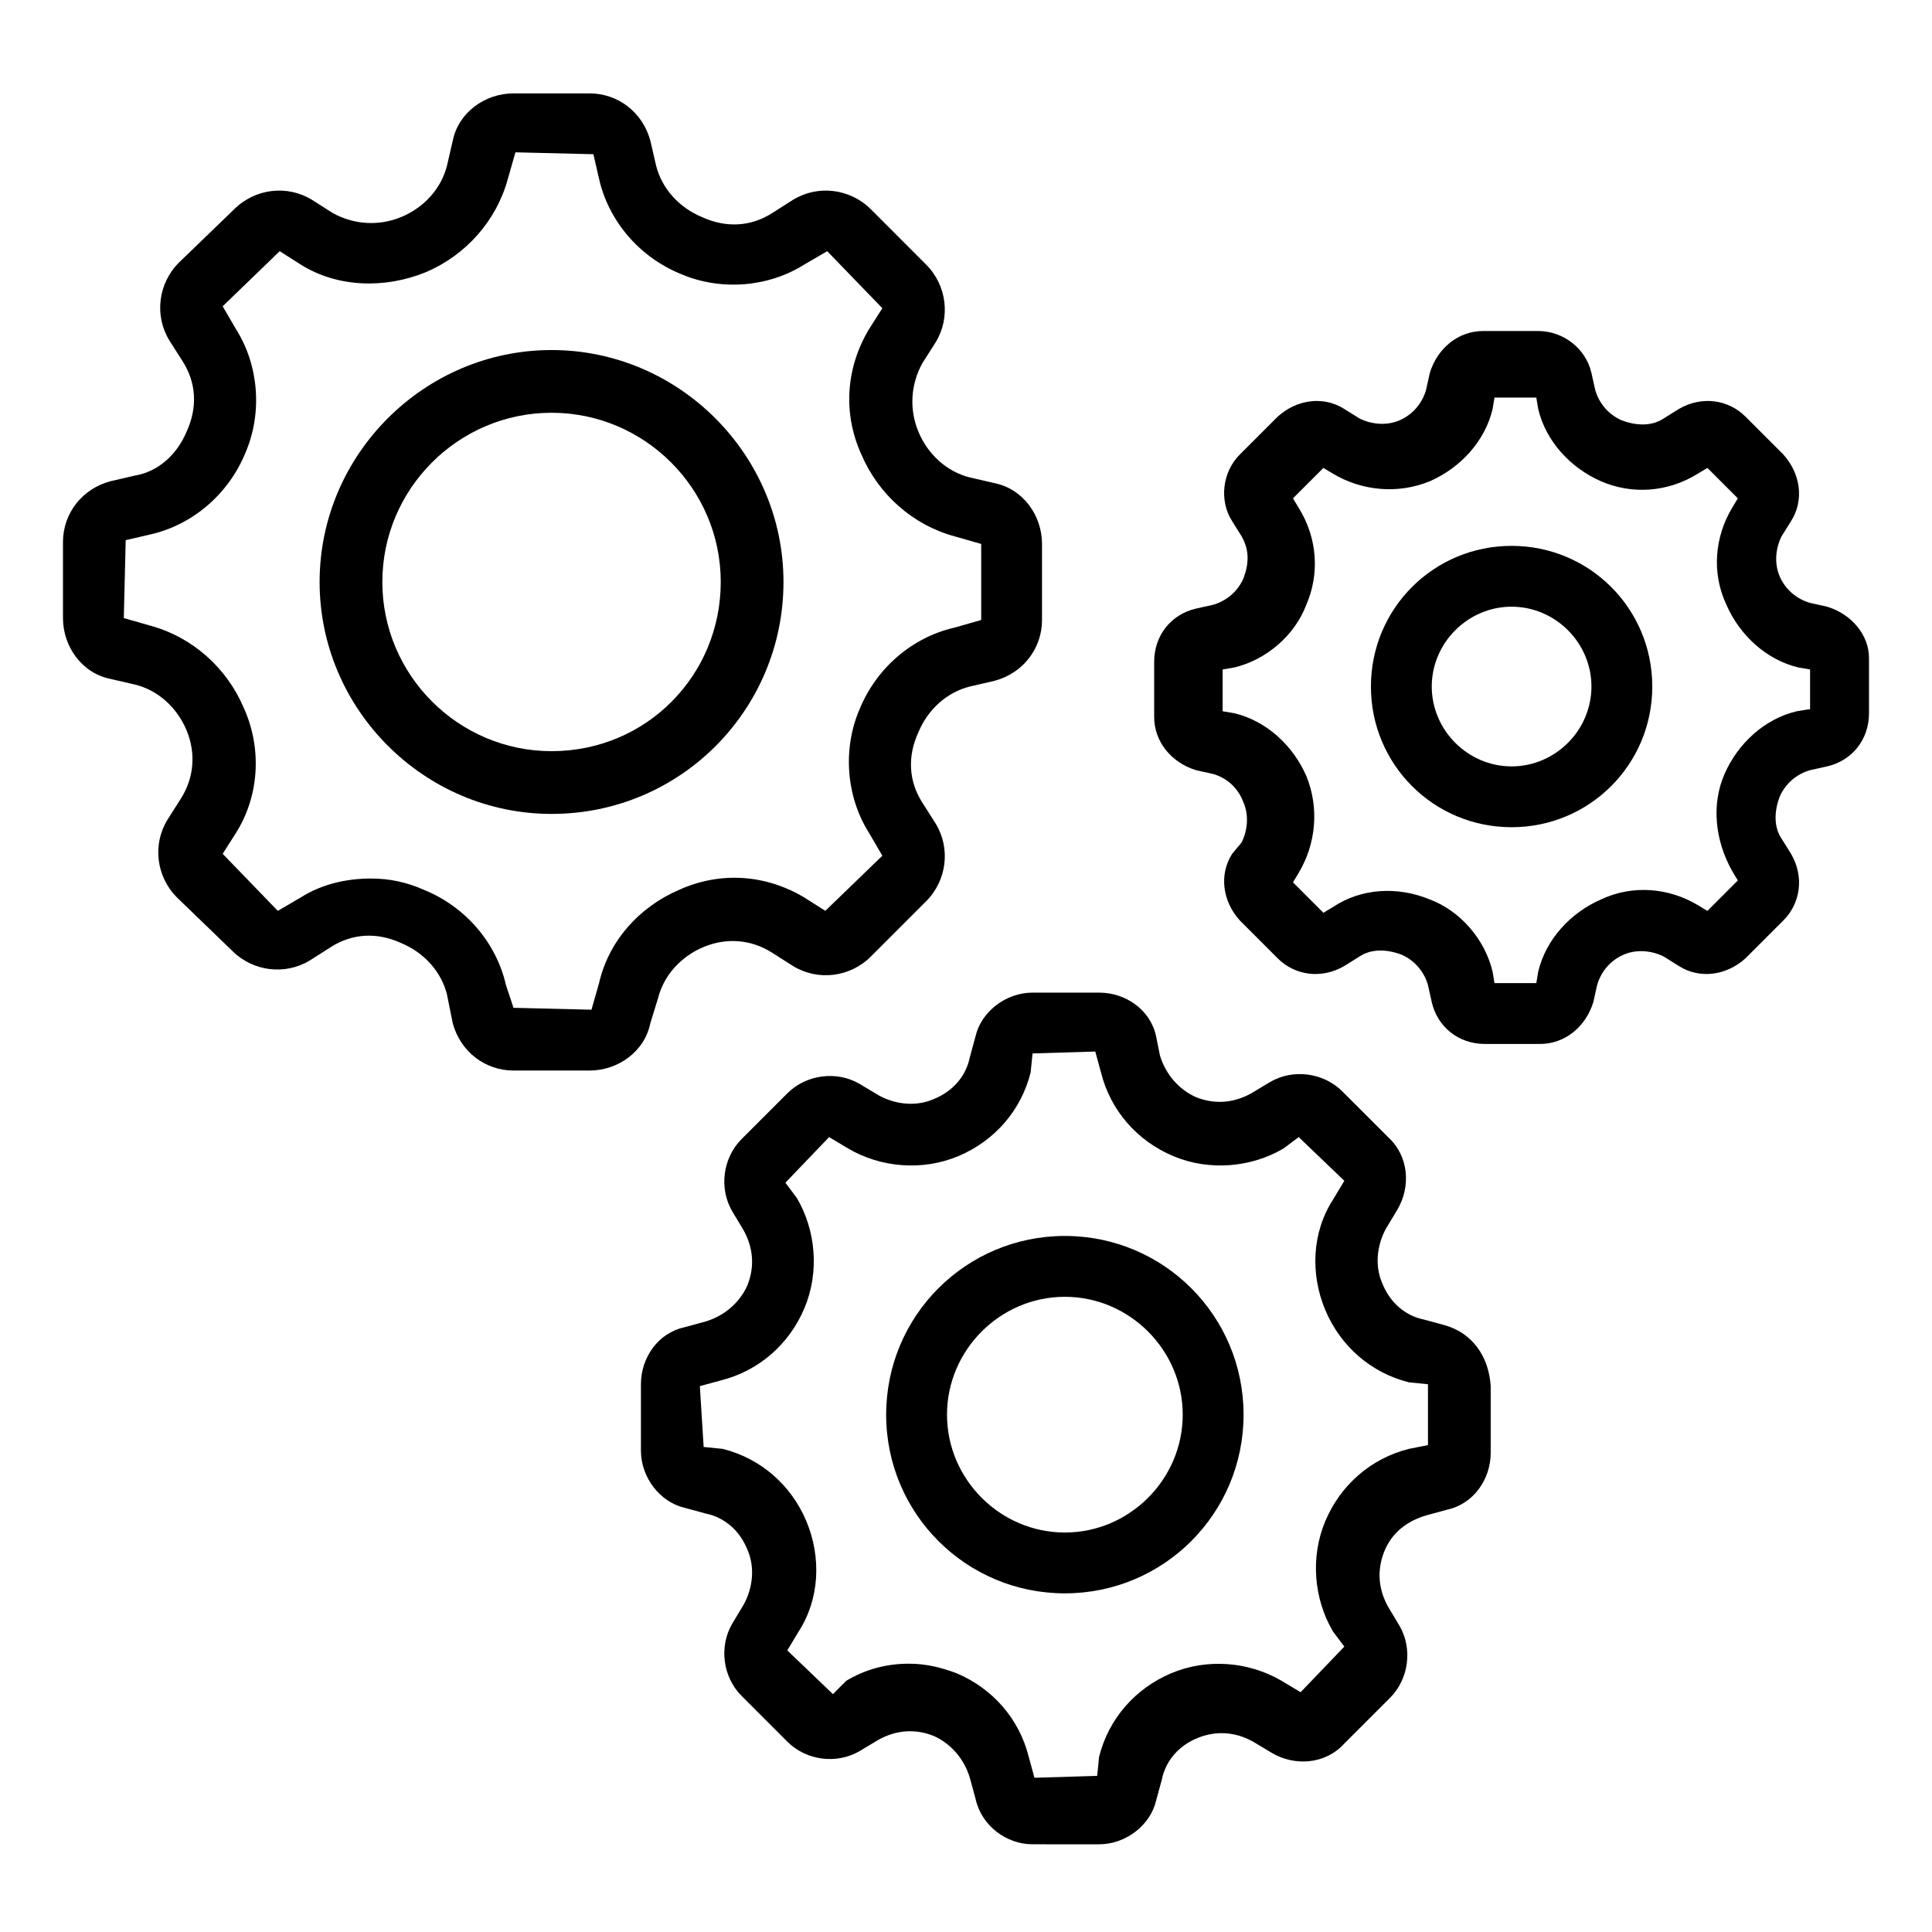
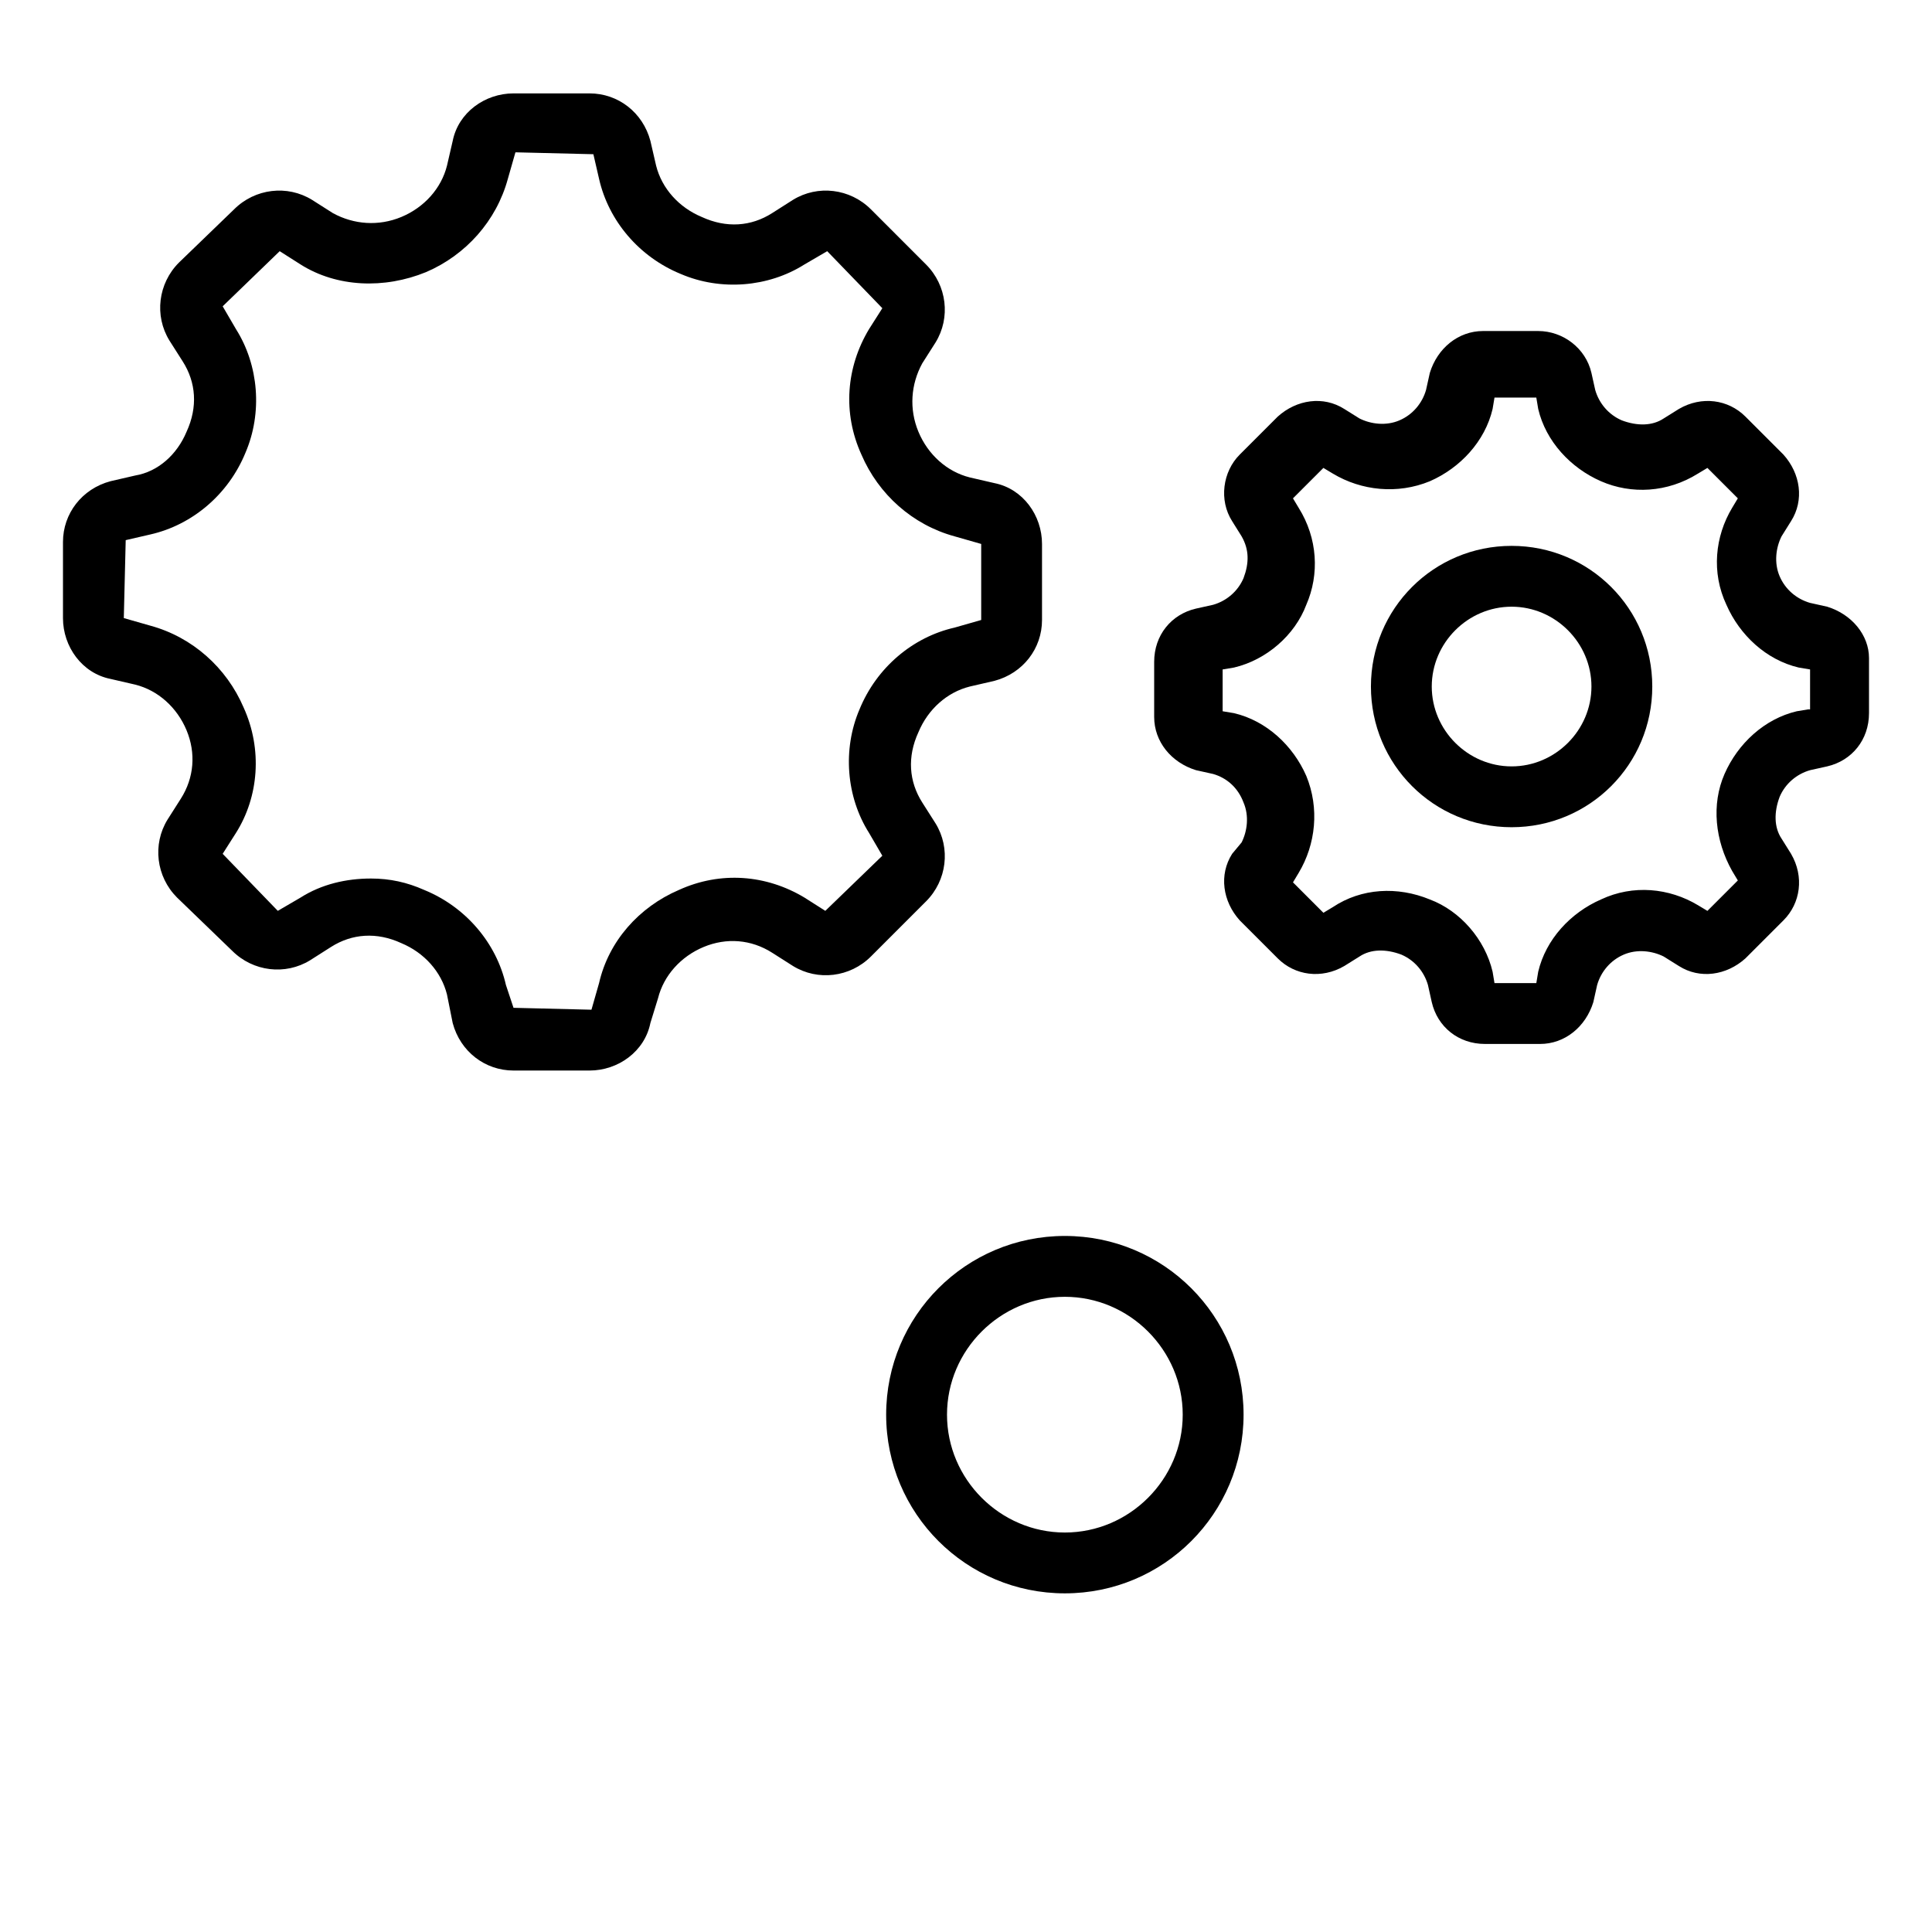
<svg xmlns="http://www.w3.org/2000/svg" fill="#000000" width="800px" height="800px" version="1.1" viewBox="144 144 512 512">
  <g>
    <path d="m318.38 408.56c1.512-6.047 6.047-11.082 12.09-13.602 6.047-2.519 12.594-2.016 18.137 1.512l5.543 3.527c6.551 4.031 15.113 3.023 20.656-2.519l14.609-14.609c5.543-5.543 6.551-14.105 2.519-20.656l-3.527-5.543c-3.527-5.543-4.031-12.09-1.008-18.641 2.519-6.047 7.559-10.578 13.602-12.09l6.551-1.512c7.559-2.016 12.594-8.566 12.594-16.121v-20.152c0-7.559-5.039-14.609-12.594-16.121l-6.551-1.512c-6.047-1.512-11.082-6.047-13.602-12.09-2.519-6.047-2.016-12.594 1.008-18.137l3.527-5.543c4.031-6.551 3.023-15.113-2.519-20.656l-14.609-14.617c-5.543-5.543-14.105-6.551-20.656-2.519l-5.543 3.527c-5.543 3.527-12.09 4.031-18.641 1.008-6.047-2.519-10.578-7.559-12.09-13.602l-1.512-6.551c-2.016-7.559-8.566-12.594-16.121-12.594h-20.152c-7.559 0-14.609 5.039-16.121 12.594l-1.512 6.551c-1.512 6.047-6.047 11.082-12.09 13.602-6.047 2.519-12.594 2.016-18.137-1.008l-5.543-3.527c-6.551-4.031-15.113-3.023-20.656 2.519l-14.613 14.109c-5.543 5.543-6.551 14.105-2.519 20.656l3.527 5.543c3.527 5.543 4.031 12.09 1.008 18.641-2.519 6.047-7.559 10.578-13.602 11.586l-6.551 1.512c-7.559 2.016-12.594 8.566-12.594 16.121v20.152c0 7.559 5.039 14.609 12.594 16.121l6.551 1.512c6.047 1.512 11.082 6.047 13.602 12.09 2.519 6.047 2.016 12.594-1.512 18.137l-3.527 5.543c-4.031 6.551-3.023 15.113 2.519 20.656l14.609 14.105c5.543 5.543 14.105 6.551 20.656 2.519l5.543-3.527c5.543-3.527 12.09-4.031 18.641-1.008 6.047 2.519 10.578 7.559 12.09 13.602l1.512 7.562c2.016 7.559 8.566 12.594 16.121 12.594h20.152c7.559 0 14.609-5.039 16.121-12.594zm-15.621-4.031-2.016 7.055-20.656-0.504-2.012-6.047c-2.519-11.082-10.578-20.656-21.664-25.191-4.535-2.016-9.07-3.023-14.105-3.023-6.551 0-13.098 1.512-18.641 5.039l-6.047 3.527-14.609-15.113 3.527-5.543c6.047-9.574 7.055-22.168 2.016-33.25-4.535-10.578-13.602-18.641-24.688-21.664l-7.055-2.016 0.504-20.656 6.551-1.512c11.082-2.519 20.656-10.578 25.191-21.664 4.535-10.578 3.527-23.176-2.519-32.746l-3.527-6.047 15.113-14.609 5.543 3.527c9.574 6.047 22.168 6.551 33.25 2.016 10.578-4.535 18.641-13.602 21.664-24.688l2.016-7.055 20.656 0.504 1.512 6.551c2.519 11.082 10.578 20.656 21.664 25.191 10.578 4.535 23.176 3.527 32.746-2.519l6.047-3.527 14.609 15.113-3.527 5.543c-6.047 10.078-7.055 22.168-2.016 33.25 4.535 10.578 13.602 18.641 24.688 21.664l7.055 2.016v20.152l-7.055 2.016c-11.082 2.519-20.656 10.578-25.191 21.664-4.535 10.578-3.527 23.176 2.519 32.746l3.527 6.047-15.113 14.609-5.543-3.527c-10.078-6.047-22.168-7.055-33.25-2.016-10.582 4.535-18.645 13.605-21.164 24.688z" />
-     <path d="m351.63 298.23c0-33.754-27.711-61.465-61.465-61.465-33.754 0-61.465 27.711-61.465 61.465 0 33.754 27.711 61.465 61.465 61.465 34.258 0 61.465-27.711 61.465-61.465zm-61.465 44.836c-24.688 0-44.84-20.152-44.84-44.84s20.152-44.84 44.84-44.84 44.84 20.152 44.84 44.84-19.648 44.84-44.84 44.84z" />
-     <path d="m526.96 495.22-5.543-1.512c-5.039-1.008-9.07-4.535-11.082-9.574-2.016-4.535-1.512-10.078 1.008-14.609l3.023-5.039c3.527-6.047 3.023-14.105-2.519-19.145l-12.09-12.09c-5.039-5.039-13.098-6.047-19.145-2.519l-5.039 3.023c-4.535 2.519-9.574 3.023-14.609 1.008-4.535-2.016-8.062-6.047-9.574-11.082l-1.008-5.039c-1.512-7.055-8.062-11.586-15.113-11.586h-17.633c-7.055 0-13.602 5.039-15.113 11.586l-1.512 5.543c-1.008 5.039-4.535 9.07-9.574 11.082-4.535 2.016-10.078 1.512-14.609-1.008l-5.039-3.023c-6.047-3.527-14.105-2.519-19.145 2.519l-12.09 12.09c-5.039 5.039-6.047 13.098-2.519 19.145l3.023 5.039c2.519 4.535 3.023 9.574 1.008 14.609-2.016 4.535-6.047 8.062-11.082 9.574l-5.543 1.512c-7.055 1.512-11.586 8.062-11.586 15.113v17.633c0 7.055 5.039 13.602 11.586 15.113l5.543 1.512c5.039 1.008 9.07 4.535 11.082 9.574 2.016 4.535 1.512 10.078-1.008 14.609l-3.023 5.039c-3.527 6.047-2.519 14.105 2.519 19.145l12.09 12.09c5.039 5.039 13.098 6.047 19.145 2.519l5.039-3.023c4.535-2.519 9.574-3.023 14.609-1.008 4.535 2.016 8.062 6.047 9.574 11.082l1.512 5.543c1.512 7.055 8.062 12.09 15.113 12.09l17.633 0.004c7.055 0 13.602-5.039 15.113-11.586l1.512-5.543c1.008-5.039 4.535-9.07 9.574-11.082 5.039-2.016 10.078-1.512 14.609 1.008l5.039 3.023c6.047 3.527 14.105 3.023 19.145-2.519l12.09-12.09c5.039-5.039 6.047-13.098 2.519-19.145l-3.023-5.039c-2.519-4.535-3.023-9.574-1.008-14.609 2.016-5.039 6.047-8.062 11.082-9.574l5.543-1.512c7.055-1.512 11.586-8.062 11.586-15.113v-17.633c-0.5-8.062-5.035-14.109-12.09-16.125zm-4.531 31.738-5.039 1.008c-10.078 2.519-18.137 9.574-22.168 19.145-4.031 9.574-3.023 20.656 2.016 29.223l3.023 4.031-11.586 12.09-5.039-3.023c-8.566-5.039-19.648-6.047-29.223-2.016-9.574 4.031-16.625 12.09-19.145 22.168l-0.504 5.039-16.625 0.504-1.512-5.543c-2.519-10.078-9.574-18.137-19.145-22.168-4.031-1.512-8.062-2.519-12.594-2.519-6.047 0-11.586 1.512-16.625 4.535l-3.531 3.527-12.09-11.586 3.023-5.039c5.543-8.566 6.047-19.648 2.016-29.223s-12.09-16.625-22.168-19.145l-5.039-0.504-1.008-16.121 5.543-1.512c10.078-2.519 18.137-9.574 22.168-19.145 4.031-9.574 3.023-20.656-2.016-29.223l-3.023-4.031 11.586-12.09 5.039 3.023c8.566 5.039 19.648 6.047 29.223 2.016s16.625-12.09 19.145-22.168l0.504-5.039 16.625-0.504 1.512 5.543c2.519 10.078 9.574 18.137 19.145 22.168 9.574 4.031 20.656 3.023 29.223-2.016l4.031-3.023 12.09 11.586-3.023 5.039c-5.543 8.566-6.047 19.648-2.016 29.223s12.09 16.625 22.168 19.145l5.039 0.504z" />
    <path d="m426.2 471.54c-26.199 0-47.359 21.16-47.359 47.359 0.004 26.195 21.164 47.355 47.359 47.355 26.199 0 47.359-21.16 47.359-47.359 0-26.195-21.16-47.355-47.359-47.355zm0 78.594c-17.129 0-31.234-14.105-31.234-31.234 0-17.129 14.105-31.234 31.234-31.234 17.129 0 31.234 14.105 31.234 31.234 0.004 17.129-14.105 31.234-31.234 31.234z" />
    <path d="m628.22 304.78-4.535-1.008c-3.527-1.008-6.551-3.527-8.062-7.055s-1.008-7.559 0.504-10.578l2.519-4.031c3.527-5.543 2.519-12.594-2.016-17.633l-10.078-10.078c-4.535-4.535-11.586-5.543-17.633-2.016l-4.031 2.519c-3.023 2.016-7.055 2.016-11.082 0.504-3.527-1.512-6.047-4.535-7.055-8.062l-1.008-4.535c-1.512-6.551-7.559-11.082-14.105-11.082h-14.609c-6.551 0-12.09 4.535-14.105 11.082l-1.008 4.535c-1.008 3.527-3.527 6.551-7.055 8.062-3.527 1.512-7.559 1.008-10.578-0.504l-4.031-2.519c-5.543-3.527-12.594-2.519-17.633 2.016l-10.078 10.078c-4.535 4.535-5.543 12.09-2.016 17.633l2.519 4.031c2.016 3.527 2.016 7.055 0.504 11.082-1.512 3.527-4.535 6.047-8.062 7.055l-4.535 1.008c-6.551 1.512-11.082 7.055-11.082 14.105v14.609c0 6.551 4.535 12.09 11.082 14.105l4.535 1.008c3.527 1.008 6.551 3.527 8.062 7.559 1.512 3.527 1.008 7.559-0.504 10.578l-2.516 3.027c-3.527 5.543-2.519 12.594 2.016 17.633l10.078 10.078c4.535 4.535 11.586 5.543 17.633 2.016l4.031-2.519c3.023-2.016 7.055-2.016 11.082-0.504 3.527 1.512 6.047 4.535 7.055 8.062l1.008 4.535c1.512 6.551 7.055 11.082 14.105 11.082h14.609c6.551 0 12.09-4.535 14.105-11.082l1.008-4.535c1.008-3.527 3.527-6.551 7.055-8.062 3.527-1.512 7.559-1.008 10.578 0.504l4.031 2.519c5.543 3.527 12.594 2.519 17.633-2.016l10.078-10.078c4.535-4.535 5.543-11.586 2.016-17.633l-2.519-4.031c-2.016-3.023-2.016-7.055-0.504-11.082 1.512-3.527 4.535-6.047 8.062-7.055l4.535-1.008c6.551-1.512 11.082-7.055 11.082-14.105v-14.609c0-6.047-4.535-11.59-11.086-13.605zm-5.035 27.207-3.023 0.504c-8.566 2.016-15.617 8.566-19.145 16.625-3.527 8.062-2.519 17.633 2.016 25.695l1.512 2.519-8.062 8.062-2.519-1.512c-7.559-4.535-17.129-5.543-25.695-1.512-8.062 3.527-14.609 10.578-16.625 19.145l-0.504 3.023h-11.082l-0.504-3.023c-2.016-8.566-8.566-16.121-16.625-19.145-8.566-3.527-18.137-3.023-25.695 2.016l-2.519 1.512-8.062-8.062 1.512-2.519c4.535-7.559 5.543-17.129 2.016-25.695-3.527-8.062-10.578-14.609-19.145-16.625l-3.023-0.504v-11.082l3.023-0.504c8.566-2.016 16.121-8.566 19.145-16.625 3.527-8.062 3.023-17.633-2.016-25.695l-1.512-2.519 8.062-8.062 2.519 1.512c7.559 4.535 17.129 5.543 25.695 2.016 8.062-3.527 14.609-10.578 16.625-19.145l0.504-3.023h11.082l0.504 3.023c2.016 8.566 8.566 15.617 16.625 19.145 8.062 3.527 17.633 3.023 25.695-2.016l2.519-1.512 8.062 8.062-1.512 2.519c-4.535 7.559-5.543 17.129-1.512 25.695 3.527 8.062 10.578 14.609 19.145 16.625l3.023 0.504v10.578z" />
    <path d="m544.59 288.66c-20.656 0-37.281 16.625-37.281 37.281s16.625 37.281 37.281 37.281 37.281-16.625 37.281-37.281-16.629-37.281-37.281-37.281zm0 58.441c-11.586 0-21.16-9.574-21.16-21.16s9.574-21.16 21.16-21.16 21.16 9.574 21.16 21.16c-0.004 11.59-9.574 21.16-21.16 21.16z" />
  </g>
</svg>